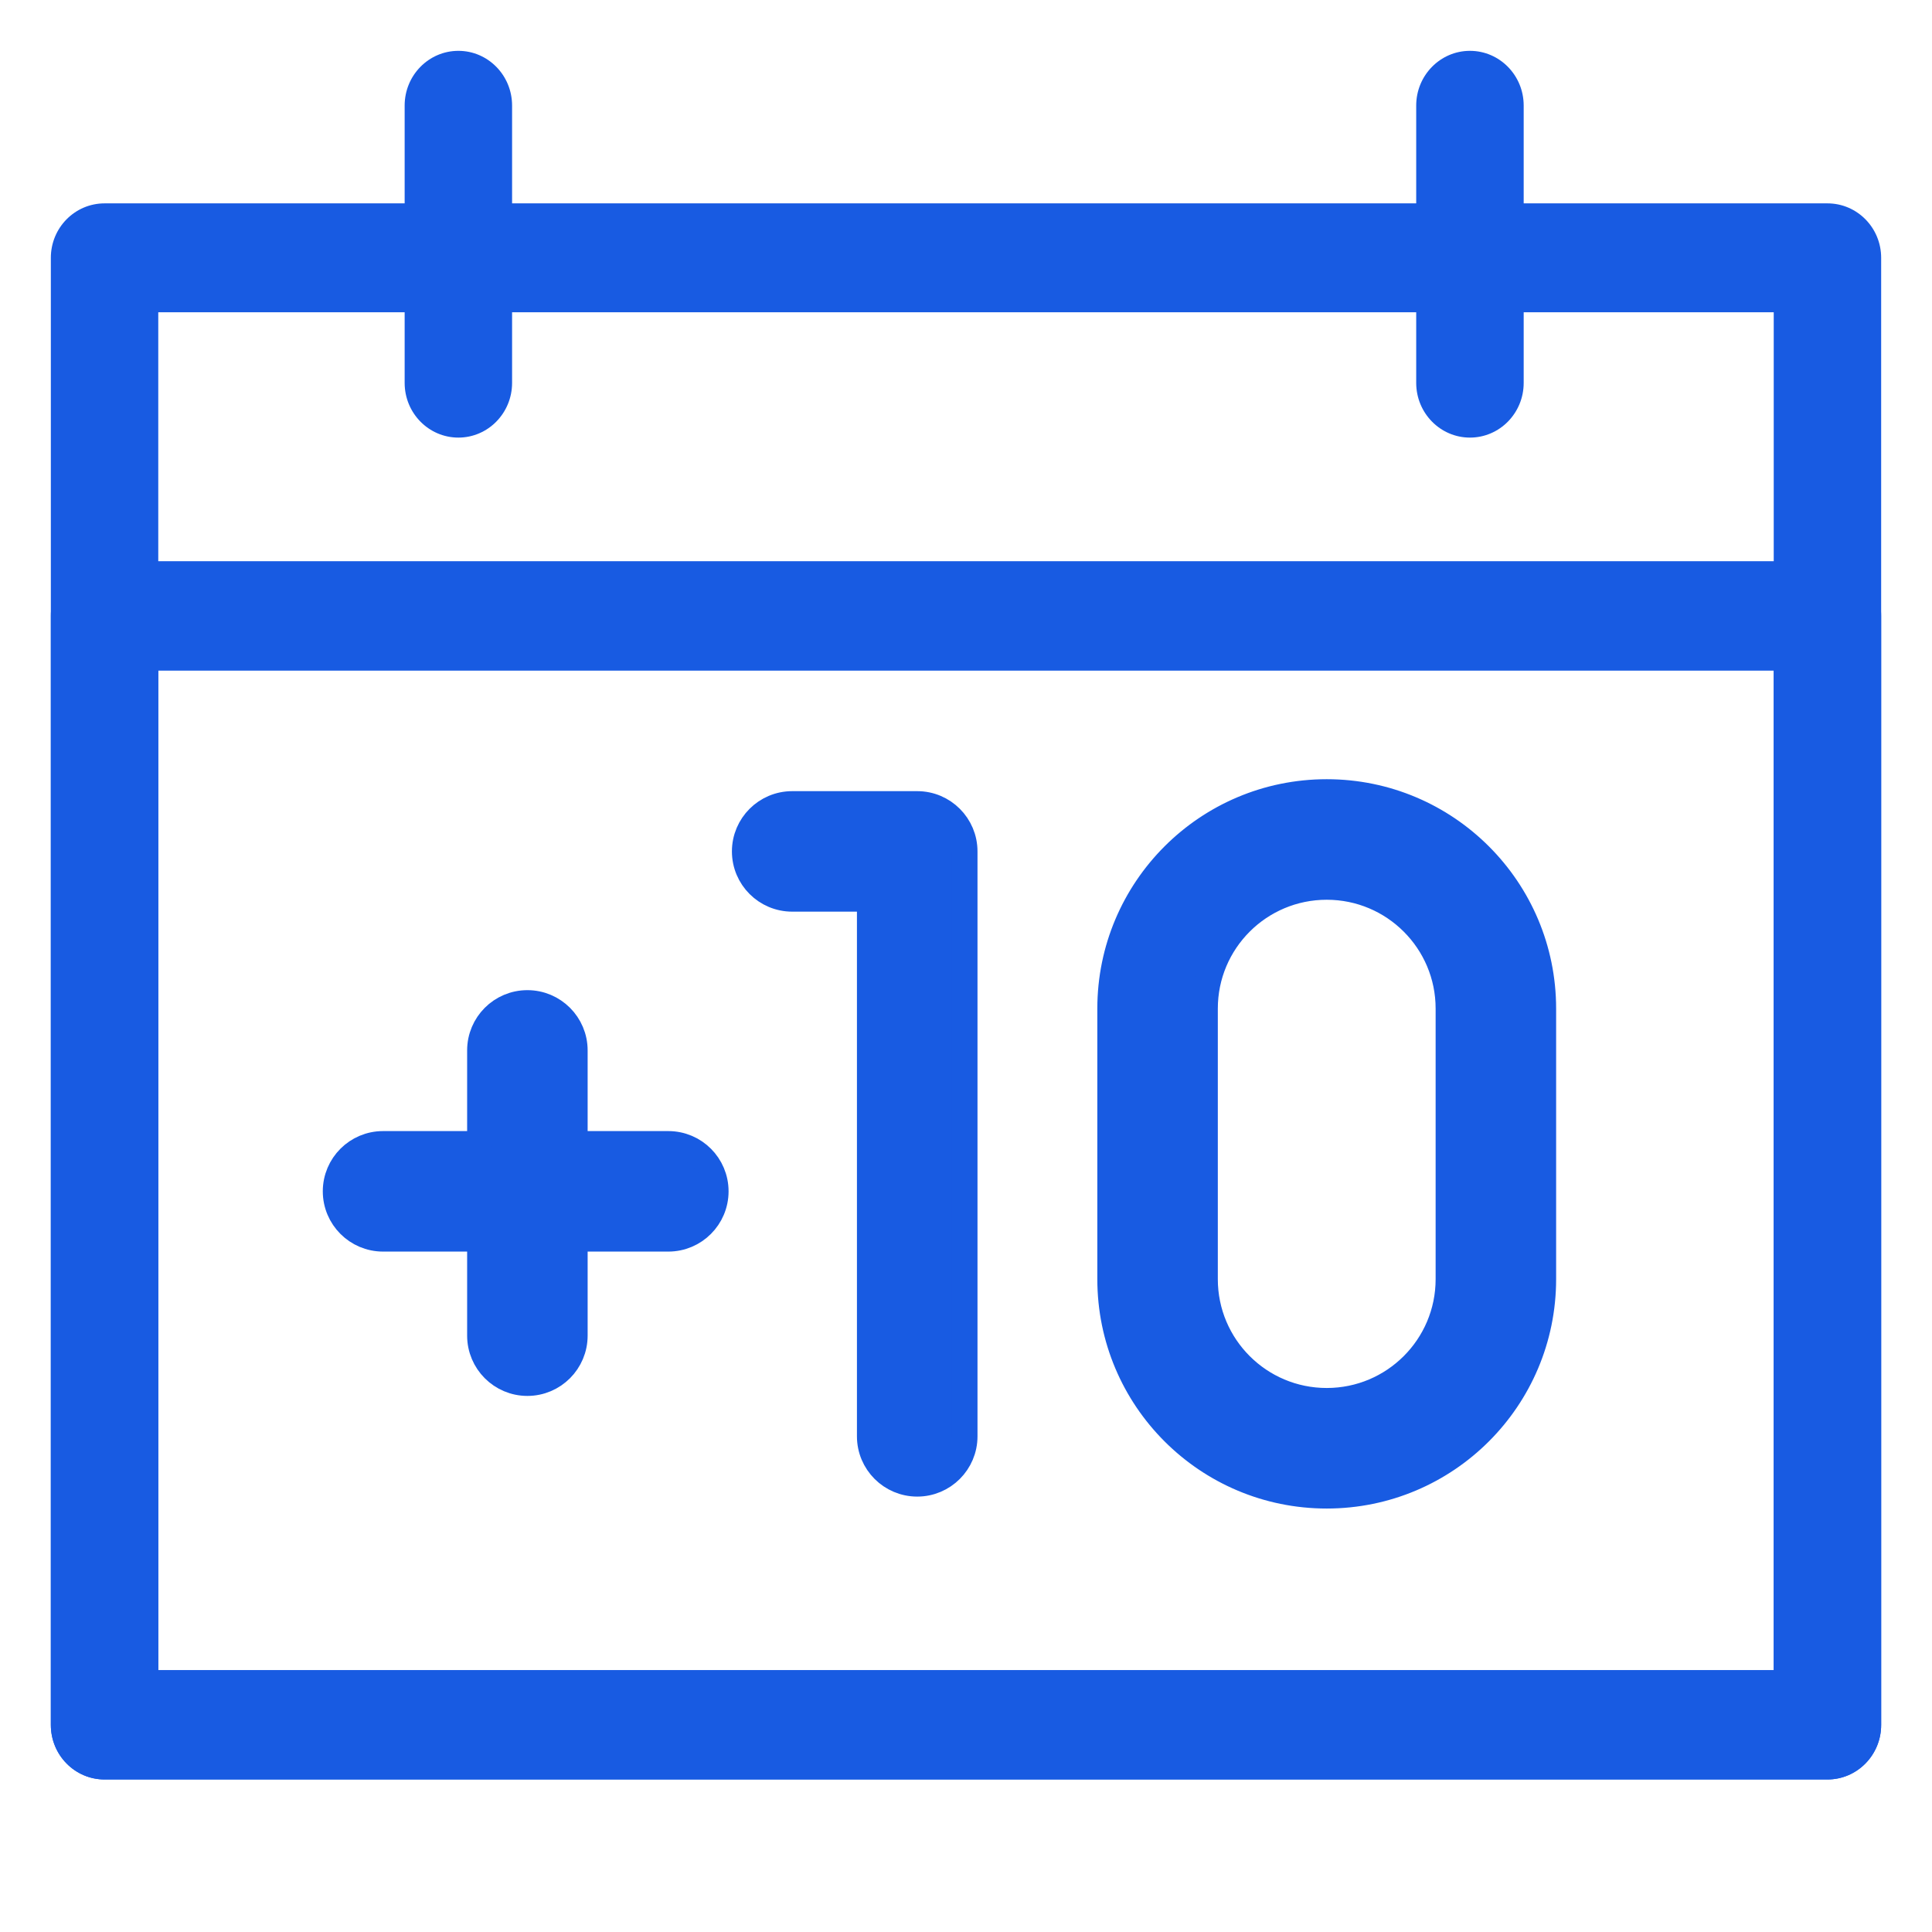
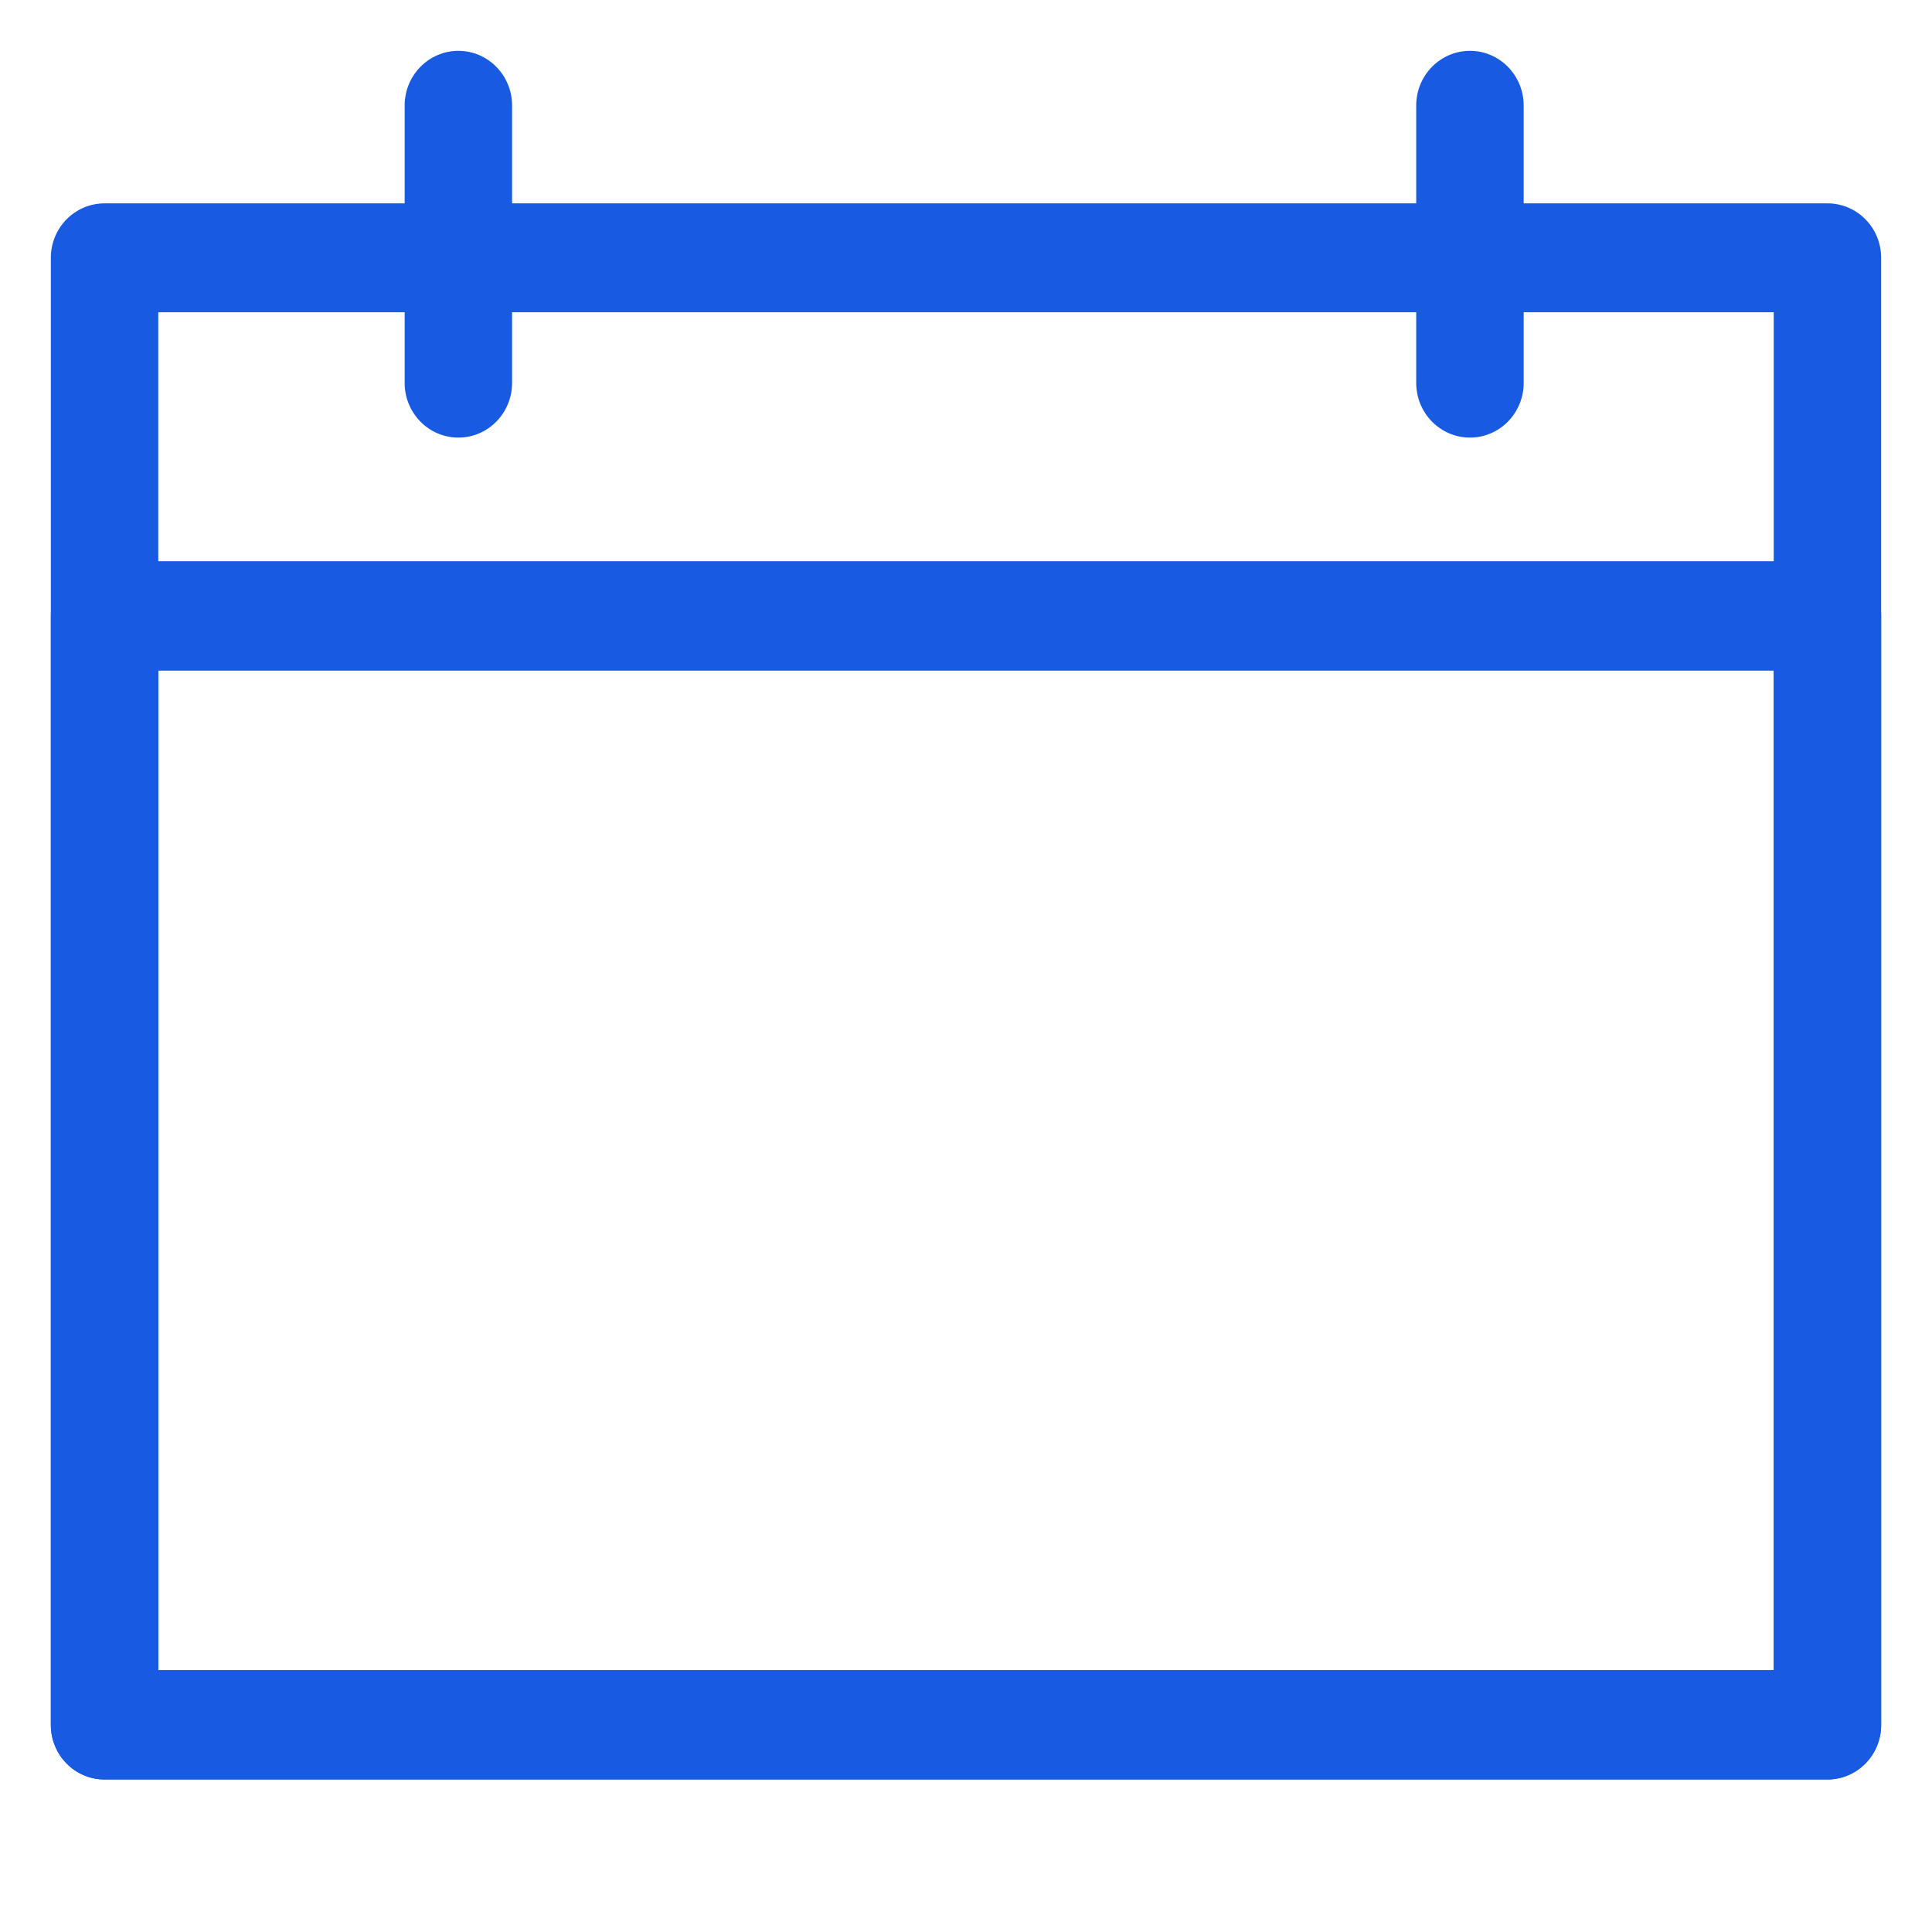
<svg xmlns="http://www.w3.org/2000/svg" width="38" height="38" viewBox="0 0 38 38" fill="none">
  <path fill-rule="evenodd" clip-rule="evenodd" d="M35.944 4C36.527 4 37 4.479 37 5.071V33.929C37 34.521 36.527 35 35.944 35H2.057C1.473 35 1 34.521 1 33.929V5.071C1 4.479 1.473 4 2.057 4L35.944 4ZM34.887 6.142L3.113 6.142V32.858H34.887V6.142Z" fill="#185BE2" />
-   <path fill-rule="evenodd" clip-rule="evenodd" d="M10.373 19.725C10.889 19.725 11.308 20.143 11.308 20.66V22.497H13.145C13.662 22.497 14.08 22.915 14.08 23.432C14.08 23.948 13.662 24.367 13.145 24.367H11.308V26.27C11.308 26.787 10.889 27.206 10.373 27.206C9.857 27.206 9.438 26.787 9.438 26.27V24.367H7.534C7.018 24.367 6.599 23.948 6.599 23.432C6.599 22.915 7.018 22.497 7.534 22.497H9.438V20.66C9.438 20.143 9.857 19.725 10.373 19.725Z" fill="#185BE2" stroke="#185BE2" stroke-width="0.5" stroke-miterlimit="10" stroke-linecap="round" stroke-linejoin="round" />
-   <path fill-rule="evenodd" clip-rule="evenodd" d="M26.095 17.447C24.774 17.447 23.703 18.517 23.703 19.838V25.159C23.703 26.48 24.774 27.55 26.095 27.55C27.416 27.55 28.487 26.48 28.487 25.159V19.838C28.487 18.517 27.416 17.447 26.095 17.447ZM21.833 19.838C21.833 17.485 23.741 15.576 26.095 15.576C28.449 15.576 30.357 17.485 30.357 19.838V25.159C30.357 27.513 28.449 29.421 26.095 29.421C23.741 29.421 21.833 27.513 21.833 25.159V19.838ZM14.646 16.746C14.646 16.23 15.065 15.811 15.582 15.811L18.041 15.811C18.557 15.811 18.976 16.23 18.976 16.746V28.251C18.976 28.767 18.557 29.186 18.041 29.186C17.524 29.186 17.105 28.767 17.105 28.251V17.681H15.582C15.065 17.681 14.646 17.263 14.646 16.746Z" fill="#185BE2" stroke="#185BE2" stroke-width="0.5" stroke-miterlimit="10" stroke-linecap="round" stroke-linejoin="round" />
  <path fill-rule="evenodd" clip-rule="evenodd" d="M9.016 1C9.599 1 10.072 1.482 10.072 2.076V7.531C10.072 8.125 9.599 8.607 9.016 8.607C8.432 8.607 7.959 8.125 7.959 7.531V2.076C7.959 1.482 8.432 1 9.016 1ZM28.912 1C29.496 1 29.969 1.482 29.969 2.076V7.531C29.969 8.125 29.496 8.607 28.912 8.607C28.329 8.607 27.855 8.125 27.855 7.531V2.076C27.855 1.482 28.329 1 28.912 1ZM1 12.114C1 11.52 1.473 11.038 2.057 11.038H35.943C36.527 11.038 37 11.52 37 12.114V33.924C37 34.518 36.527 35 35.943 35H2.057C1.473 35 1 34.518 1 33.924V12.114ZM3.113 13.191V32.848H34.887V13.191H3.113Z" fill="#185BE2" />
</svg>